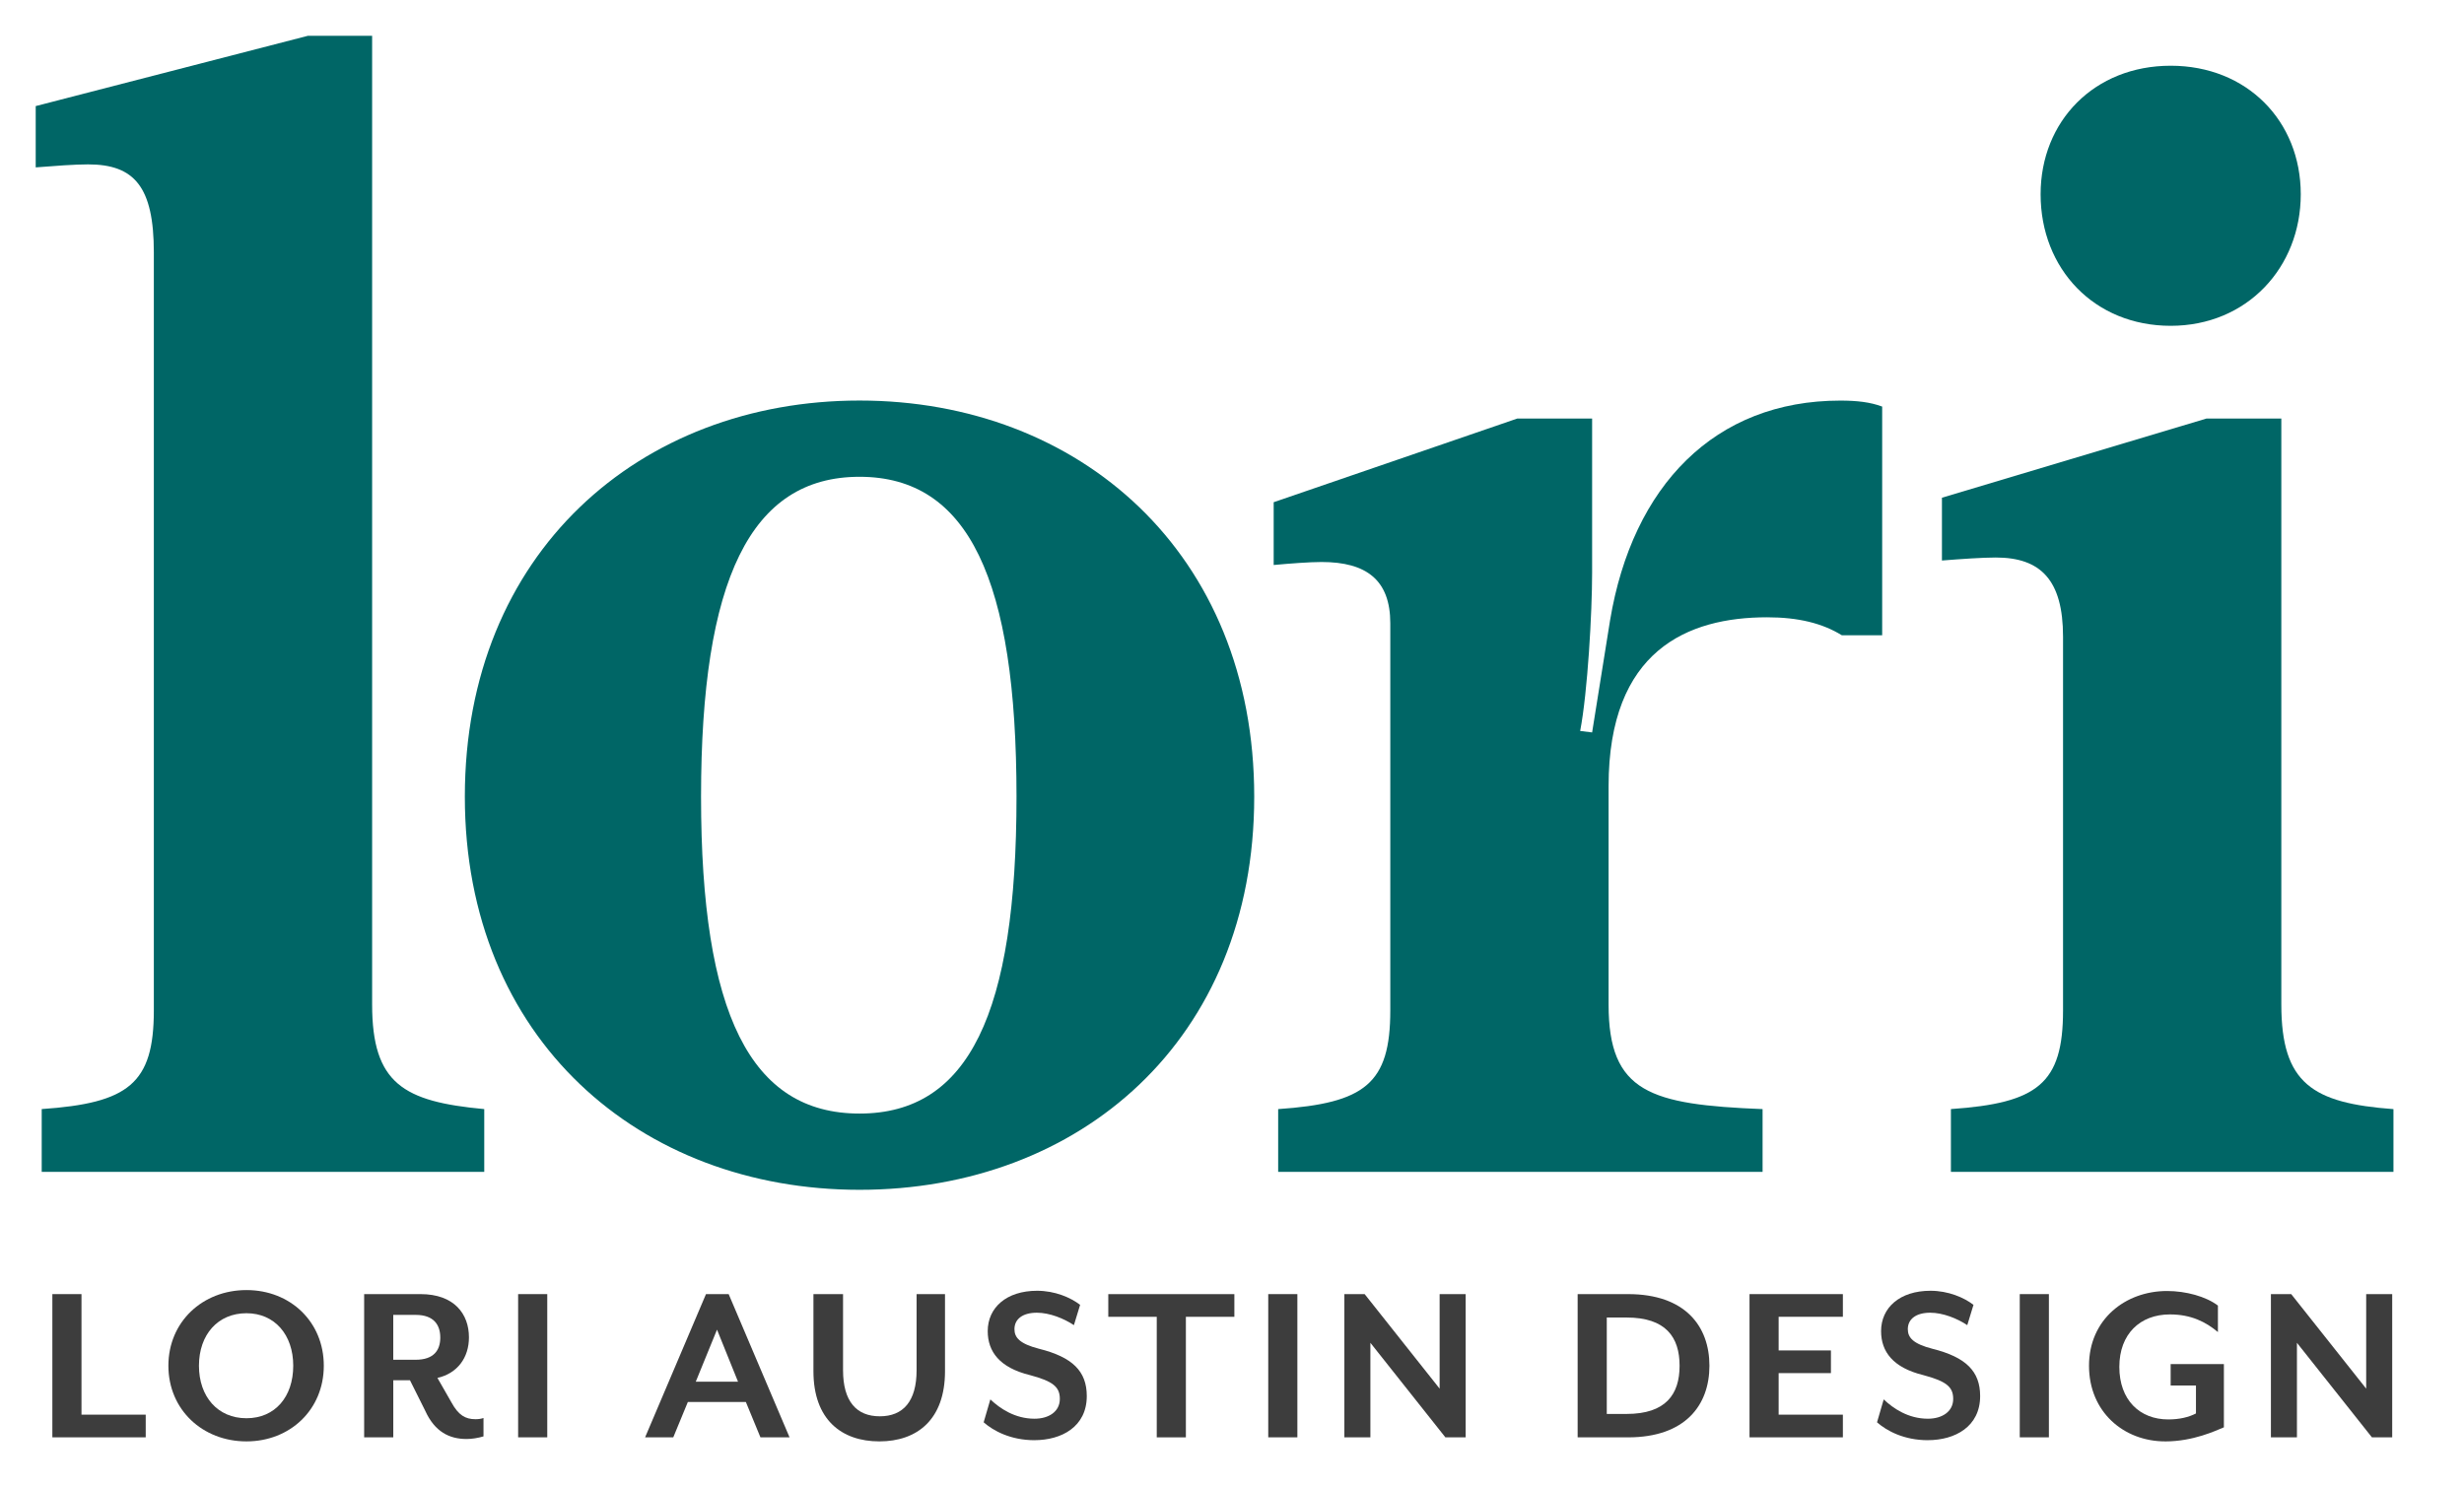
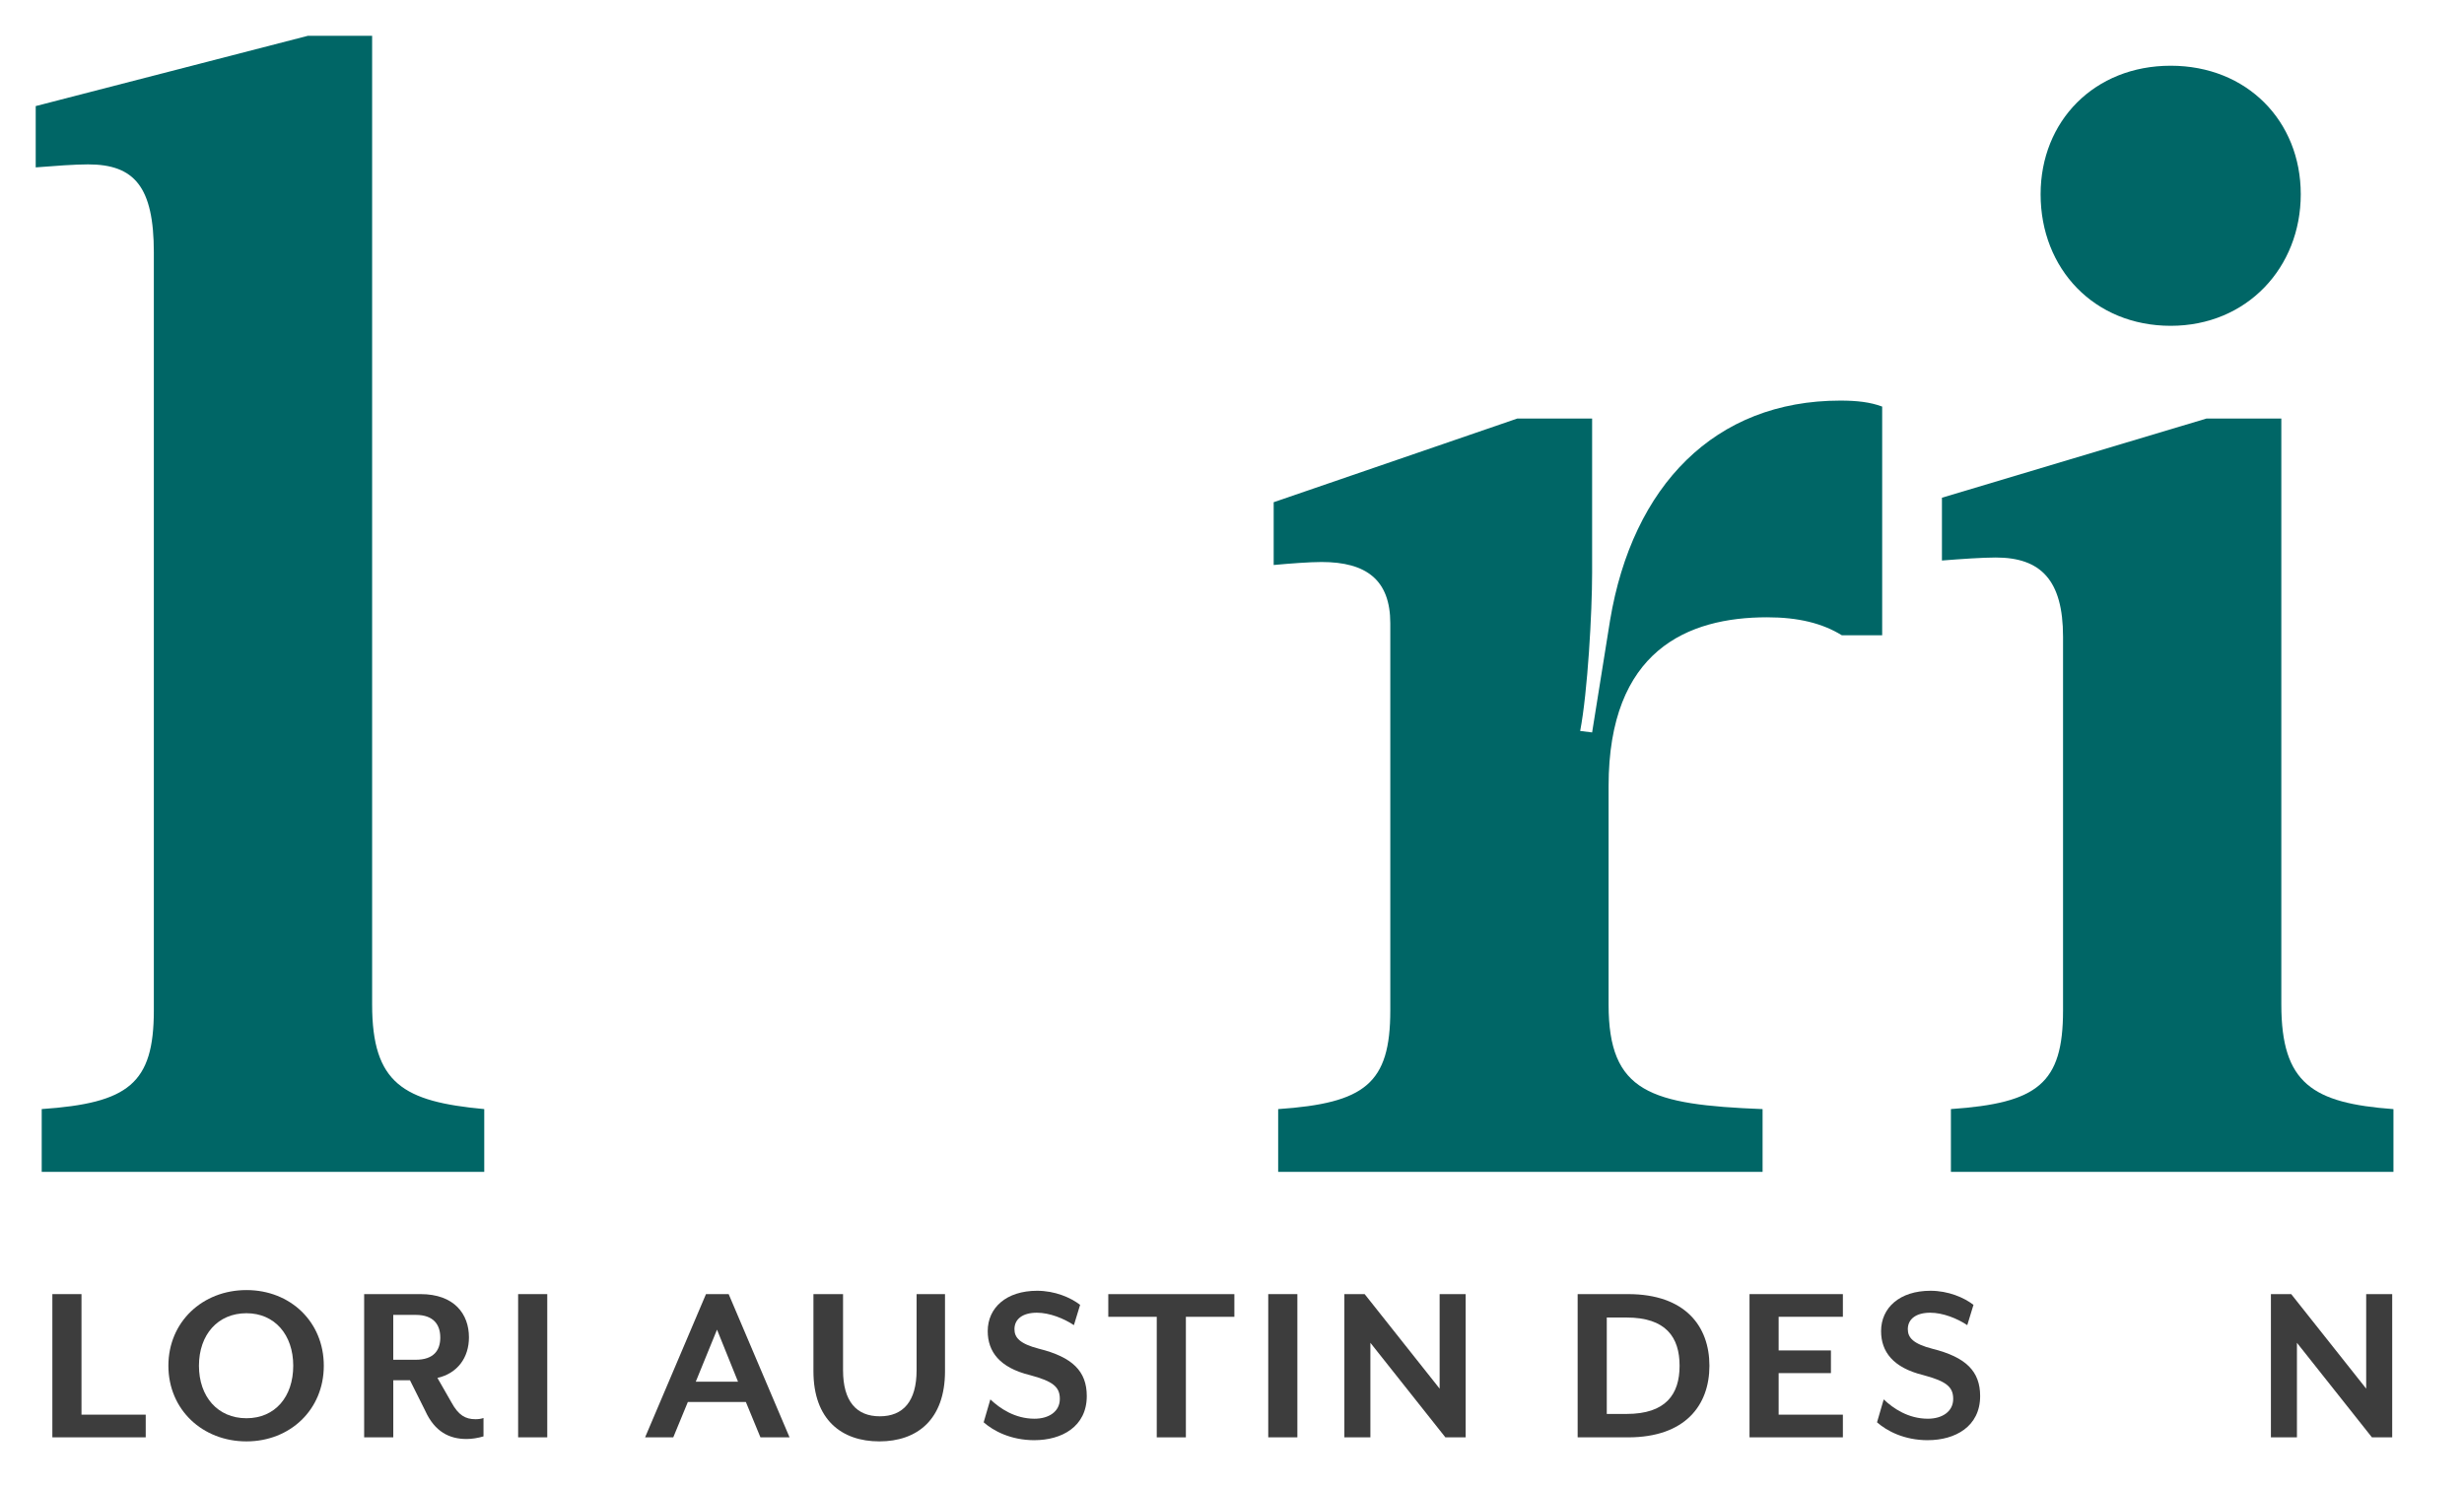
<svg xmlns="http://www.w3.org/2000/svg" id="Layer_1" width="928" height="560" version="1.1" viewBox="0 0 928 560">
  <g>
    <path d="M19.72,541.43v-53.95h10.97v45.41h24.19v8.54H19.72Z" style="fill: #3d3d3d;" />
    <path d="M92.82,542.96c-16.55,0-29.4-11.96-29.4-28.5s12.86-28.5,29.4-28.5,29.13,11.96,29.13,28.5-12.68,28.5-29.13,28.5ZM92.82,494.68c-10.79,0-17.89,8.09-17.89,19.78s7.1,19.78,17.89,19.78,17.62-8.09,17.62-19.78-7.01-19.78-17.62-19.78Z" style="fill: #3d3d3d;" />
    <path d="M175.72,542.06c-6.47,0-11.96-2.7-15.56-10.61l-5.75-11.51h-6.29v21.49h-10.97v-53.95h21.22c12.77,0,18.25,7.55,18.25,16.28,0,7.64-4.32,13.58-11.87,15.29l5.3,9.26c2.61,4.77,5.22,6.29,8.99,6.29,1.08,0,1.98-.09,3.06-.45v6.92c-2.07.63-4.41.99-6.38.99ZM148.11,512.21h8.45c6.83,0,9.26-3.6,9.26-8.36s-2.43-8.54-9.26-8.54h-8.45v16.91Z" style="fill: #3d3d3d;" />
    <path d="M195.14,541.43v-53.95h10.97v53.95h-10.97Z" style="fill: #3d3d3d;" />
    <path d="M286.4,541.43l-5.49-13.31h-21.85l-5.49,13.31h-10.61l22.93-53.95h8.54l22.93,53.95h-10.97ZM270.04,500.88l-8,19.6h15.92l-7.91-19.6Z" style="fill: #3d3d3d;" />
    <path d="M331.18,542.96c-14.21,0-24.82-8.18-24.82-26.44v-29.04h11.15v28.68c0,11.69,5.04,17.35,13.85,17.35s13.85-5.67,13.85-17.35v-28.68h10.7v29.04c0,18.25-10.52,26.44-24.73,26.44Z" style="fill: #3d3d3d;" />
    <path d="M389.62,542.51c-8.99,0-15.47-3.51-19.15-6.74l2.52-8.63c3.6,3.42,9.26,7.28,16.64,7.28,5.39,0,9.53-2.7,9.53-7.46,0-4.5-2.52-6.65-11.33-8.99-11.33-2.79-15.83-8.81-15.83-16.55,0-8.81,7.01-15.2,18.61-15.2,6.65,0,12.59,2.52,16.19,5.31l-2.34,7.64c-3.78-2.52-9.17-4.68-13.94-4.68-5.3,0-8.45,2.34-8.45,6.21,0,3.15,1.98,5.49,9.26,7.37,12.59,3.15,17.98,8.45,17.98,17.8,0,11.6-9.53,16.63-19.69,16.63Z" style="fill: #3d3d3d;" />
    <path d="M446.63,496.03v45.41h-10.97v-45.41h-18.25v-8.54h47.48v8.54h-18.25Z" style="fill: #3d3d3d;" />
    <path d="M477.65,541.43v-53.95h10.97v53.95h-10.97Z" style="fill: #3d3d3d;" />
    <path d="M544.36,541.43l-28.24-35.61v35.61h-9.8v-53.95h7.64l28.24,35.61v-35.61h9.8v53.95h-7.64Z" style="fill: #3d3d3d;" />
    <path d="M613.15,541.43h-18.97v-53.95h18.97c21.58,0,30.66,12.14,30.66,26.98s-9.08,26.98-30.66,26.98ZM612.61,496.29h-7.46v36.33h7.46c14.75,0,19.96-7.37,19.96-18.16s-5.21-18.16-19.96-18.16Z" style="fill: #3d3d3d;" />
    <path d="M658.91,541.43v-53.95h35.16v8.54h-24.19v12.68h19.69v8.54h-19.69v15.65h24.19v8.54h-35.16Z" style="fill: #3d3d3d;" />
    <path d="M726.08,542.51c-8.99,0-15.47-3.51-19.15-6.74l2.52-8.63c3.6,3.42,9.26,7.28,16.64,7.28,5.39,0,9.53-2.7,9.53-7.46,0-4.5-2.52-6.65-11.33-8.99-11.33-2.79-15.83-8.81-15.83-16.55,0-8.81,7.01-15.2,18.61-15.2,6.65,0,12.59,2.52,16.19,5.31l-2.34,7.64c-3.78-2.52-9.17-4.68-13.94-4.68-5.3,0-8.45,2.34-8.45,6.21,0,3.15,1.98,5.49,9.26,7.37,12.59,3.15,17.98,8.45,17.98,17.8,0,11.6-9.53,16.63-19.69,16.63Z" style="fill: #3d3d3d;" />
-     <path d="M760.69,541.43v-53.95h10.97v53.95h-10.97Z" style="fill: #3d3d3d;" />
-     <path d="M815.45,542.96c-15.56,0-28.68-11.06-28.68-28.5s13.67-28.15,29.4-28.15c7.1,0,14.66,2.07,19.15,5.49v9.98c-4.5-3.78-10.07-6.65-18.07-6.65-11.24,0-19.06,7.37-19.06,19.78s7.64,19.78,18.43,19.78c4.14,0,7.64-.81,10.43-2.25v-10.52h-9.53v-8.09h20.05v23.83c-3.06,1.26-11.51,5.31-22.12,5.31Z" style="fill: #3d3d3d;" />
    <path d="M893.32,541.43l-28.24-35.61v35.61h-9.8v-53.95h7.64l28.24,35.61v-35.61h9.8v53.95h-7.64Z" style="fill: #3d3d3d;" />
  </g>
  <g>
    <path d="M182.39,441.43H15.71v-23.65c32.66-2.25,42.23-9.57,42.23-37.16V95.14c0-24.78-7.32-33.22-24.78-33.22-5.07,0-12.39.56-19.71,1.13v-23.09L115.94,13.49h24.21v364.88c0,29.84,11.82,36.6,42.23,39.42v23.65Z" style="fill: #066;" />
-     <path d="M175.07,300.1c0-91.78,65.88-149.22,148.65-149.22s148.65,57.43,148.65,149.22-65.88,148.09-148.65,148.09-148.65-56.87-148.65-148.09ZM382.84,300.1c0-81.65-18.02-120.5-59.12-120.5s-59.69,38.85-59.69,120.5,18.58,119.37,59.69,119.37,59.12-37.73,59.12-119.37Z" style="fill: #066;" />
    <path d="M708.87,153.14v86.15h-15.2c-7.32-4.5-16.33-6.76-28.15-6.76-29.84,0-59.69,12.39-59.69,63.63v82.21c0,33.22,15.77,37.73,58,39.42v23.65h-182.44v-23.65c32.66-2.25,42.23-9.57,42.23-37.16v-145.84c0-16.33-9.01-23.09-25.9-23.09-4.5,0-11.83.56-18.02,1.13v-23.65l91.78-31.53h28.15v58c0,15.2-1.69,45.05-4.5,59.69l4.5.56,6.76-42.23c8.45-50.68,39.42-82.77,86.71-82.77,6.19,0,11.26.56,15.77,2.25Z" style="fill: #066;" />
    <path d="M901.43,441.43h-166.67v-23.65c32.66-2.25,42.23-9.57,42.23-37.16v-140.77c0-21.4-8.45-29.84-25.34-29.84-5.07,0-12.95.56-20.27,1.13v-23.65l99.67-29.84h28.15v220.73c0,29.84,11.83,37.16,42.23,39.42v23.65ZM768.54,73.18c0-27.59,20.27-48.42,48.99-48.42s48.99,20.83,48.99,48.42-20.27,49.55-48.99,49.55-48.99-21.4-48.99-49.55Z" style="fill: #066;" />
  </g>
</svg>